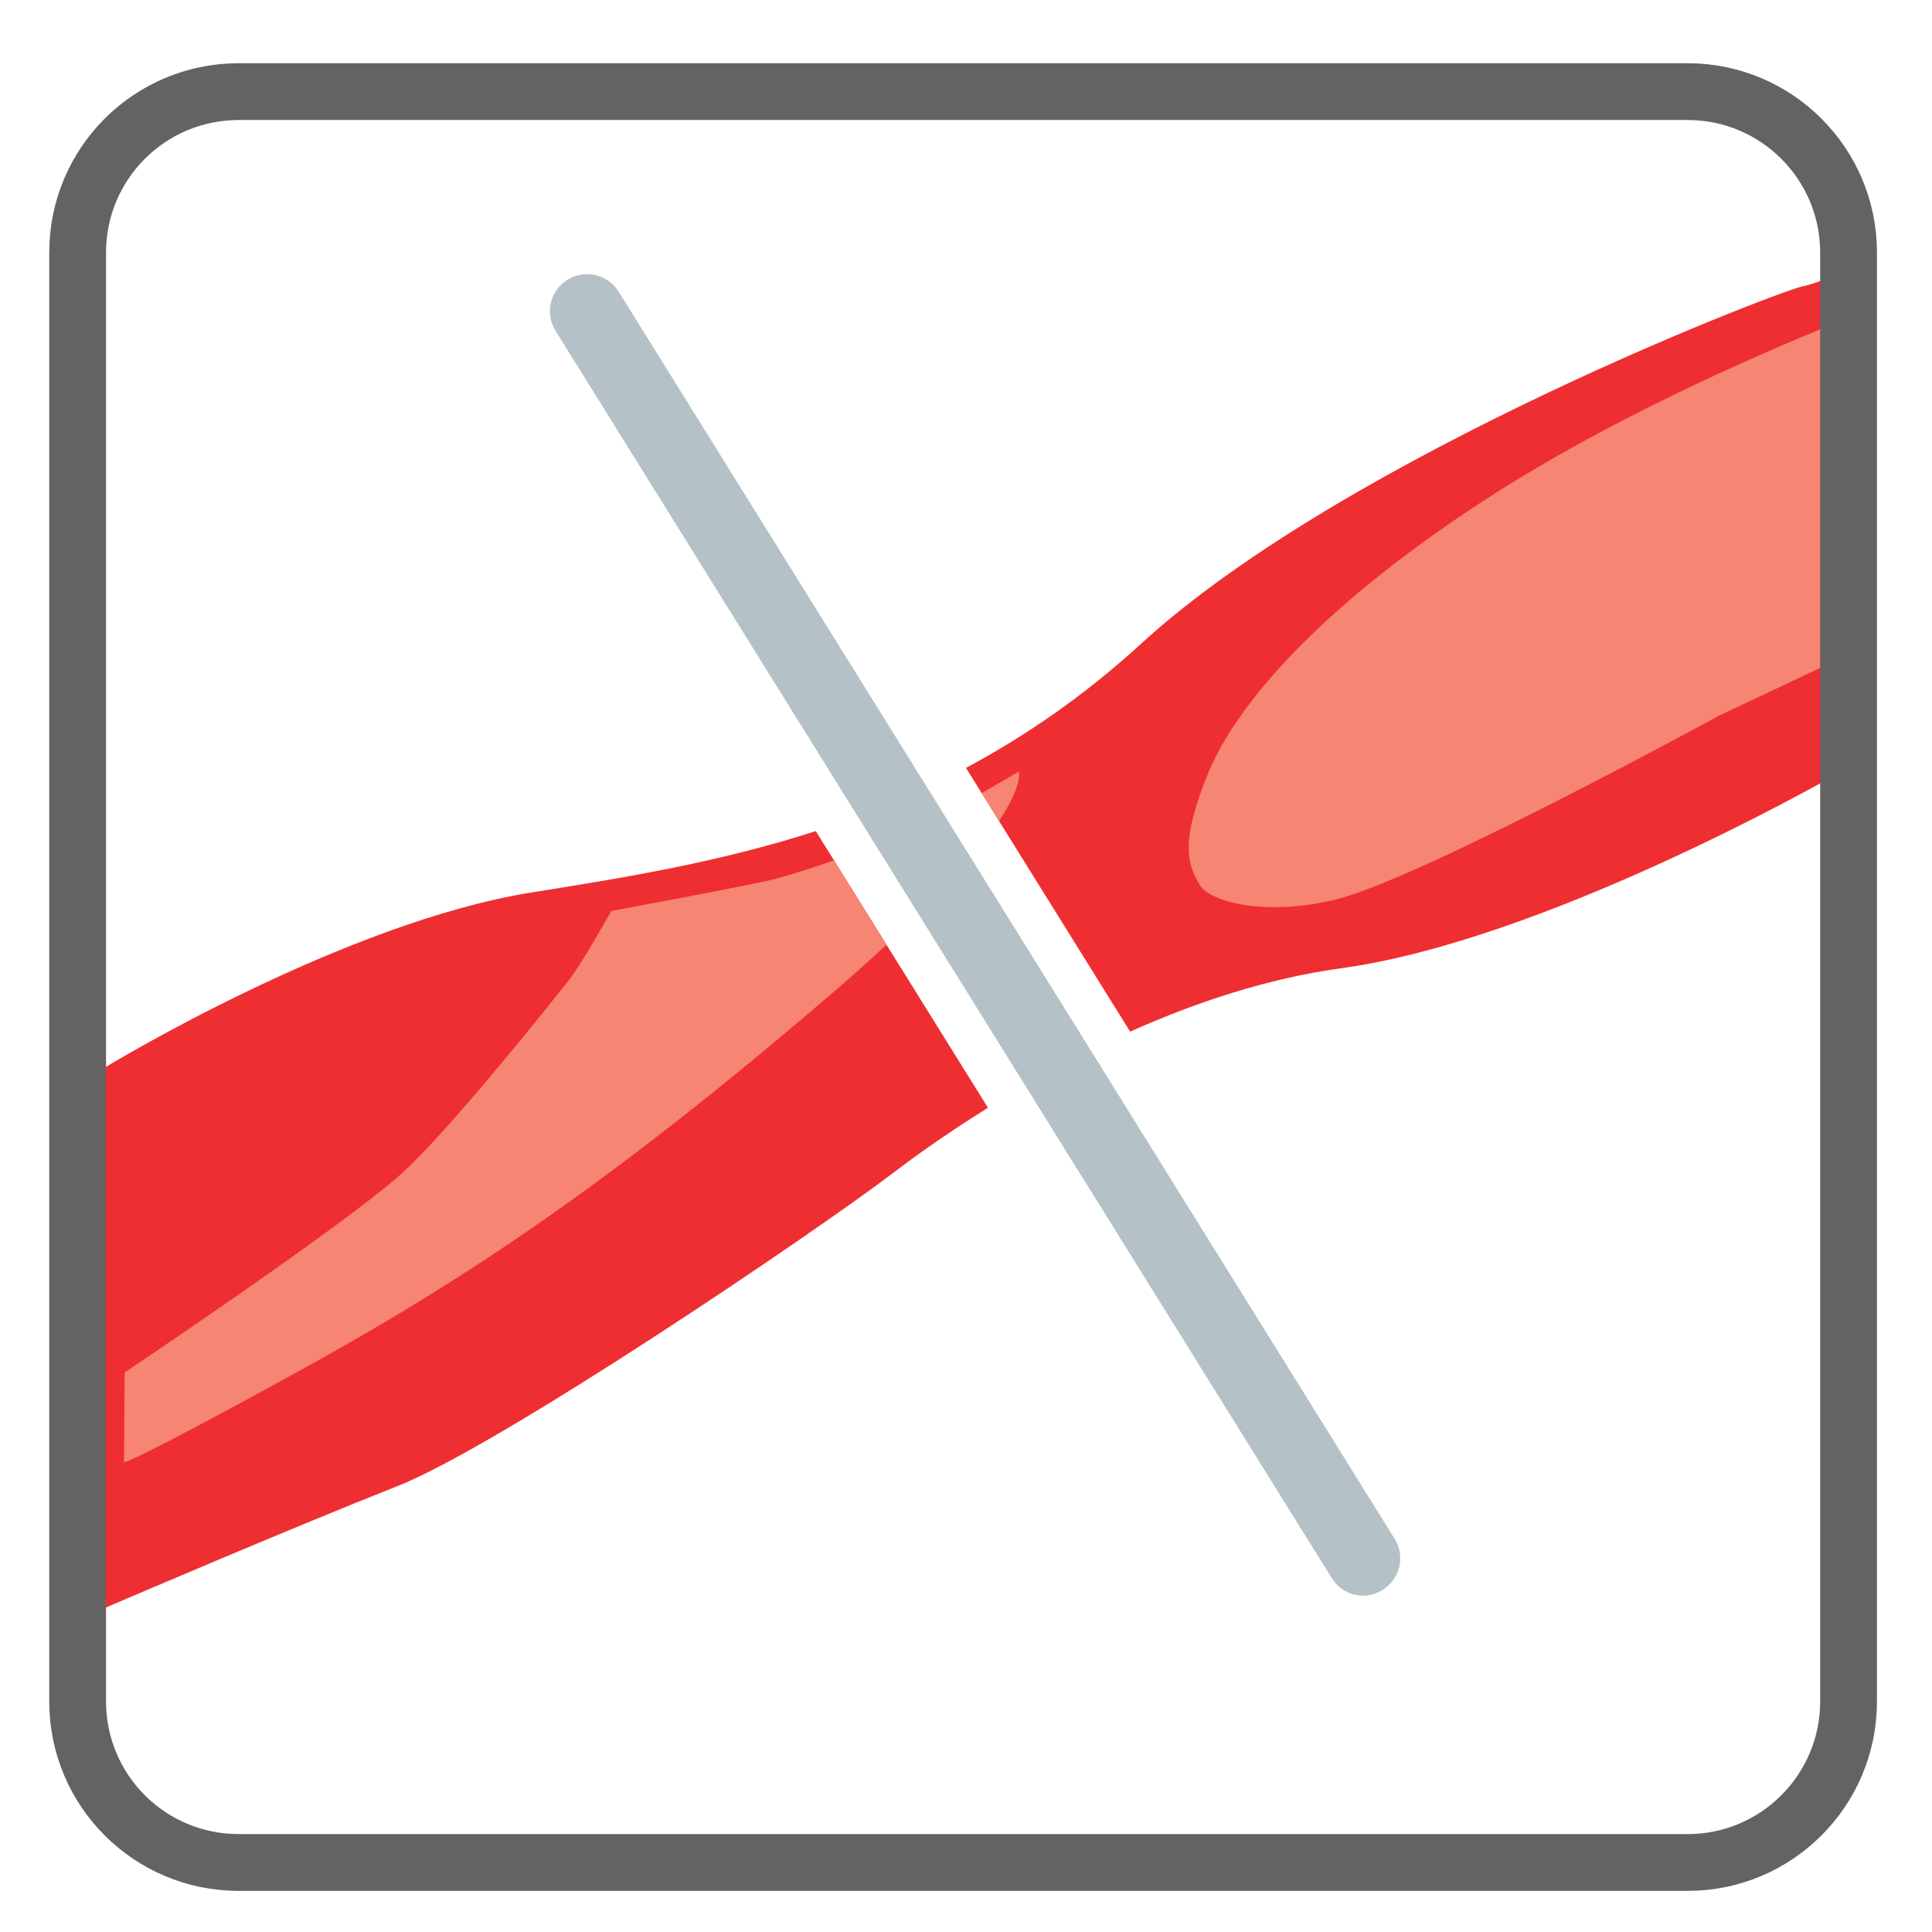
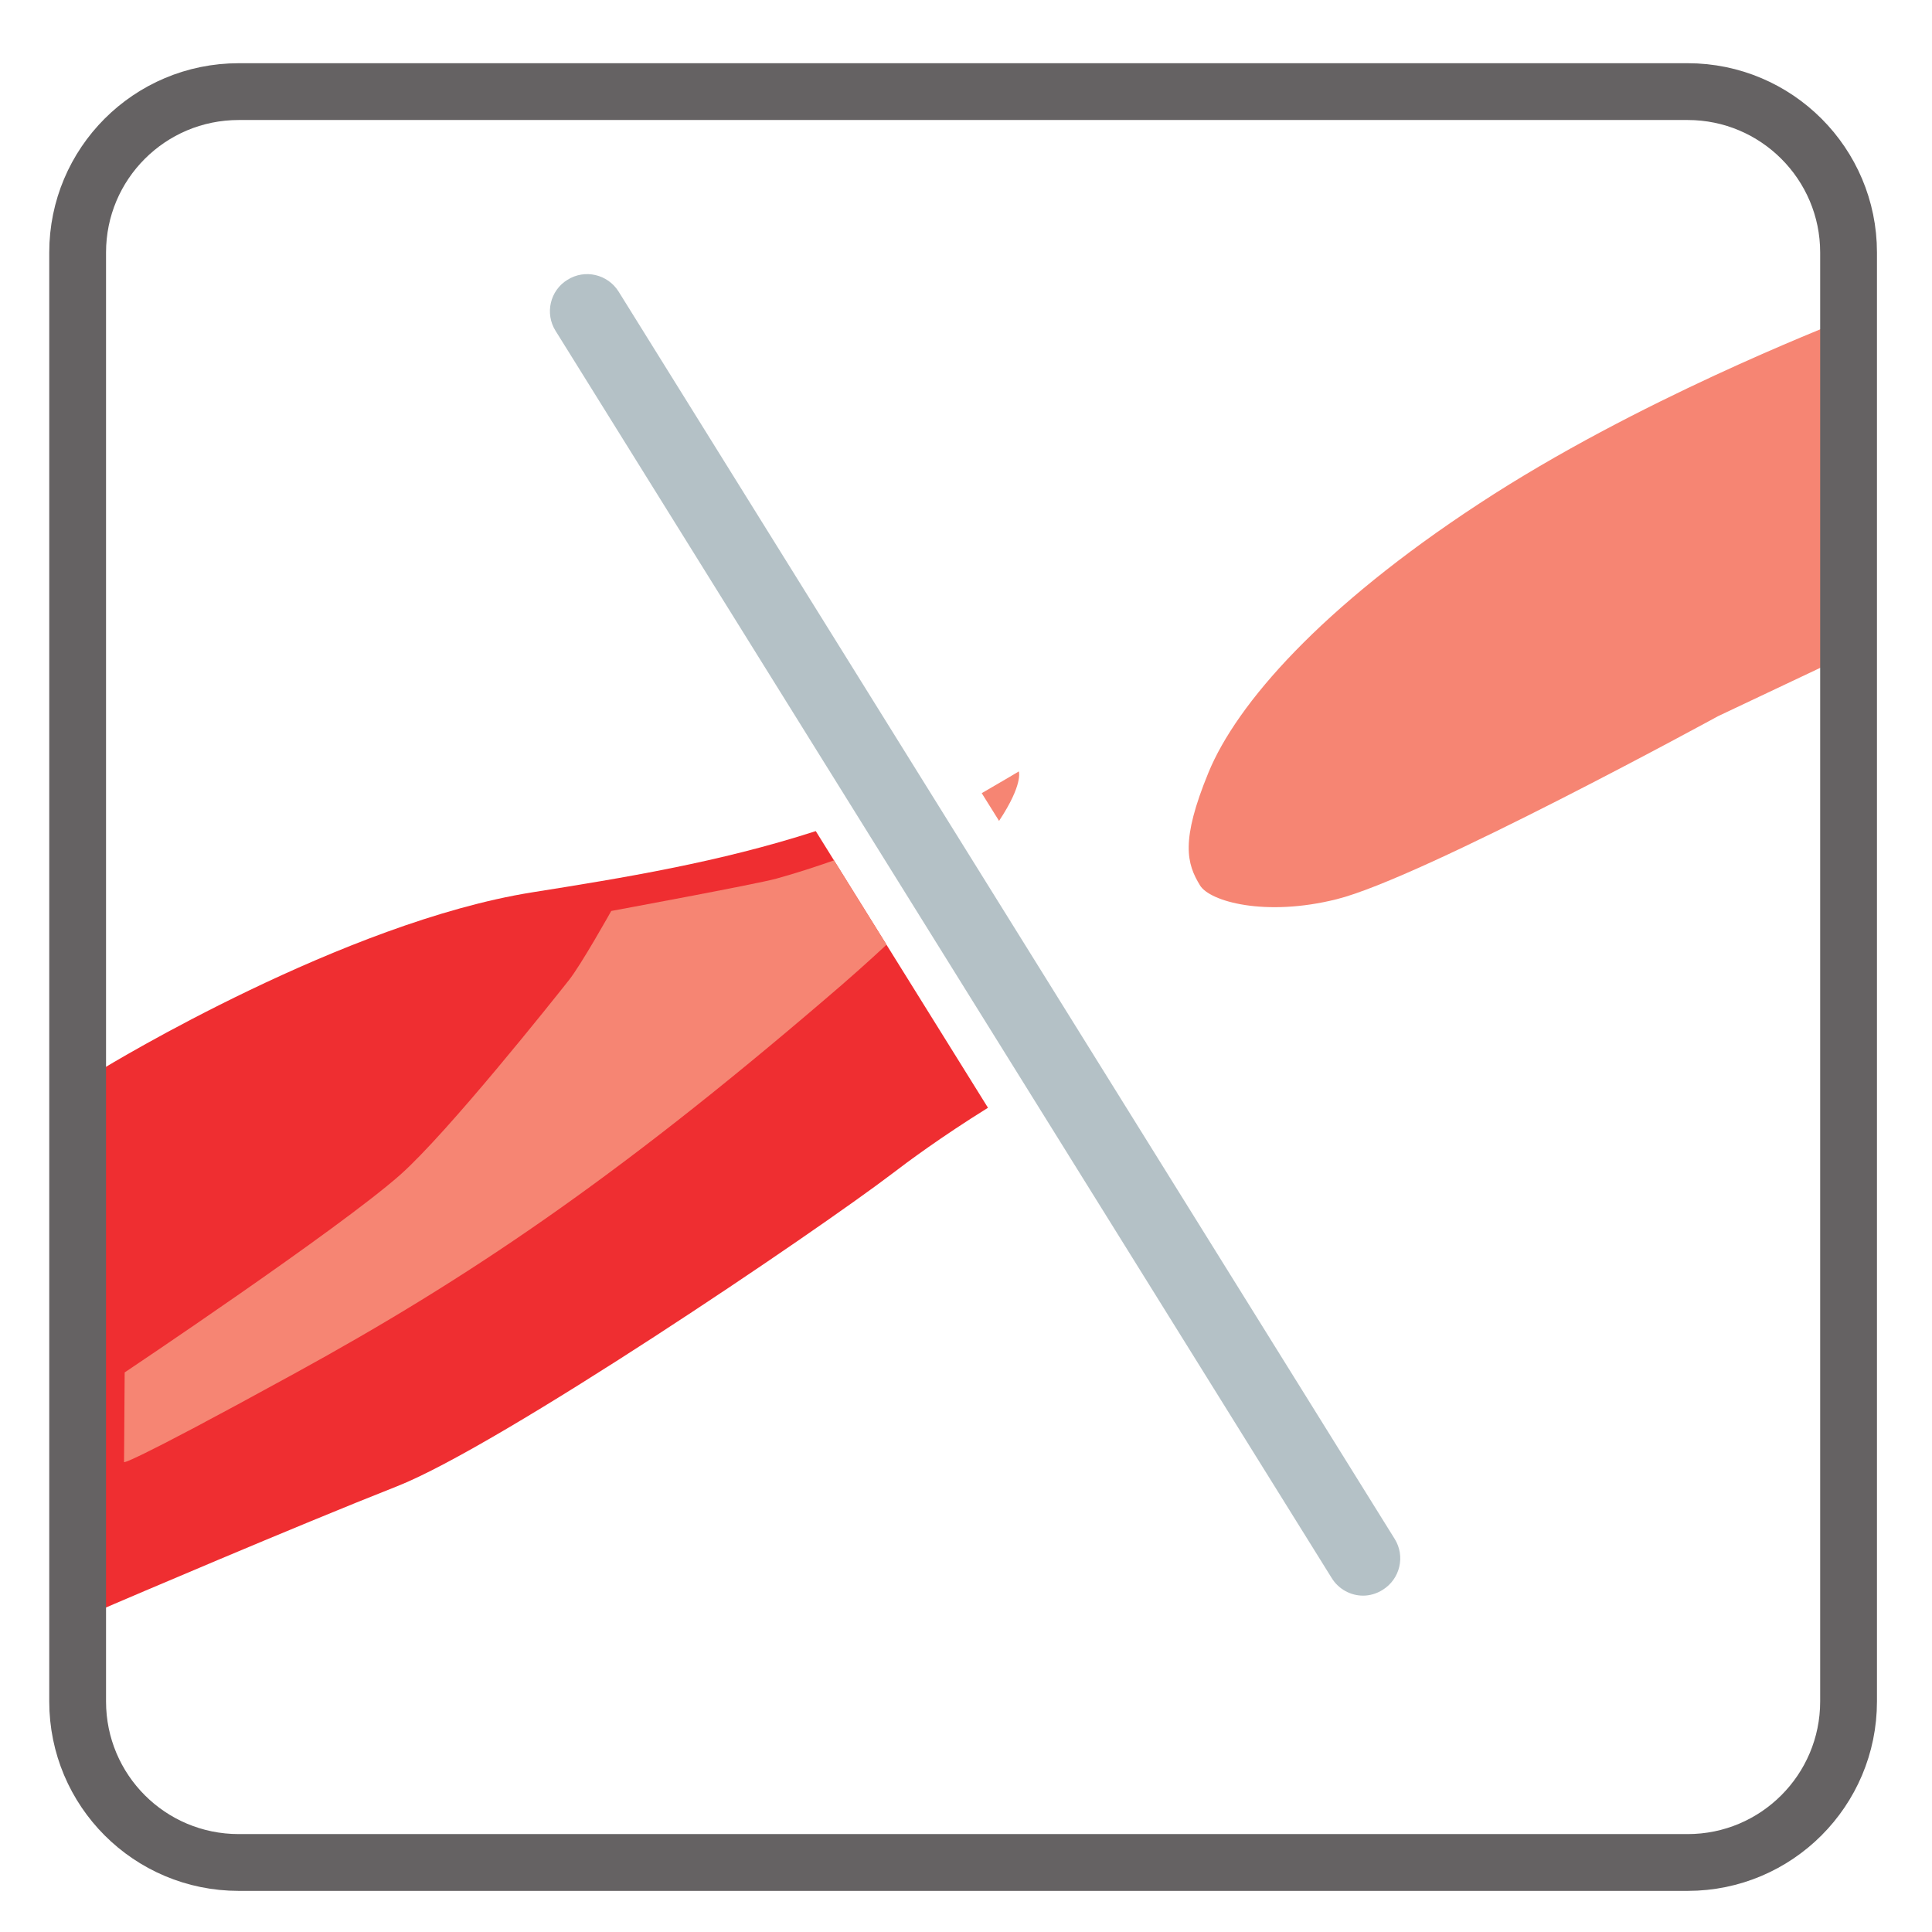
<svg xmlns="http://www.w3.org/2000/svg" width="34.016pt" height="34.016pt" viewBox="0 0 34.016 34.016" version="1.1">
  <defs>
    <clipPath id="clip1">
      <path d="M 0 0 L 34.016 0 L 34.016 34.016 L 0 34.016 Z M 0 0 " />
    </clipPath>
  </defs>
  <g id="surface1">
    <path style=" stroke:none;fill-rule:nonzero;fill:rgb(93.596%,18.06%,19.246%);fill-opacity:1;" d="M 14.363 14.633 C 12.656 15.184 10.969 15.457 9.371 15.711 C 6.066 16.238 1.941 18.734 1.766 18.844 L 1.637 18.922 L 1.637 28.402 L 2.016 28.238 C 2.051 28.223 5.207 26.871 6.992 26.168 C 8.797 25.457 14.355 21.695 15.719 20.656 C 15.973 20.461 16.566 20.02 17.395 19.504 Z M 14.363 14.633 " />
-     <path style=" stroke:none;fill-rule:nonzero;fill:rgb(93.596%,18.06%,19.246%);fill-opacity:1;" d="M 32.012 4.961 C 31.914 4.996 31.793 5.031 31.766 5.035 C 31.555 5.035 23.742 7.996 20.102 11.324 C 19.086 12.254 18.051 12.961 17.008 13.52 L 19.898 18.164 C 21.031 17.656 22.305 17.227 23.617 17.047 C 27.156 16.562 32.047 13.793 32.242 13.684 L 32.379 13.605 L 32.379 4.824 Z M 32.012 4.961 " />
    <path style=" stroke:none;fill-rule:nonzero;fill:rgb(96.437%,52.278%,45.25%);fill-opacity:1;" d="M 32.379 5.66 C 32.195 5.75 28.828 7.039 26.043 8.867 C 23.258 10.691 21.773 12.395 21.277 13.602 C 20.781 14.809 20.895 15.207 21.129 15.59 C 21.301 15.871 22.273 16.148 23.535 15.832 C 25.039 15.457 30.25 12.609 30.25 12.609 L 32.379 11.602 Z M 32.379 5.66 " />
    <path style=" stroke:none;fill-rule:nonzero;fill:rgb(96.437%,52.278%,45.25%);fill-opacity:1;" d="M 14.684 15.148 C 14.359 15.262 14.012 15.375 13.672 15.469 C 13.344 15.562 10.762 16.039 10.762 16.039 C 10.762 16.039 10.234 16.984 10.016 17.258 C 9.742 17.605 7.887 19.938 7.047 20.684 C 5.961 21.645 2.195 24.164 2.195 24.164 L 2.184 25.742 C 2.184 25.742 2.145 25.852 5.191 24.18 C 8.234 22.512 10.809 20.777 14.531 17.59 C 14.941 17.242 15.289 16.93 15.609 16.633 Z M 14.684 15.148 " />
    <path style=" stroke:none;fill-rule:nonzero;fill:rgb(96.437%,52.278%,45.25%);fill-opacity:1;" d="M 17.59 14.453 C 18.02 13.805 17.938 13.582 17.938 13.582 C 17.938 13.582 17.652 13.754 17.285 13.965 Z M 17.59 14.453 " />
    <path style=" stroke:none;fill-rule:nonzero;fill:rgb(70.589%,75.47%,77.705%);fill-opacity:1;" d="M 10.891 5.133 C 10.699 4.828 10.297 4.734 9.992 4.926 C 9.684 5.113 9.59 5.52 9.781 5.824 L 23.445 27.781 C 23.566 27.98 23.781 28.094 24 28.094 C 24.117 28.094 24.238 28.059 24.344 27.992 C 24.652 27.801 24.746 27.398 24.555 27.094 Z M 10.891 5.133 " />
    <g clip-path="url(#clip1)" clip-rule="nonzero">
      <path style="fill:none;stroke-width:1;stroke-linecap:butt;stroke-linejoin:miter;stroke:rgb(39.61%,38.512%,38.785%);stroke-opacity:1;stroke-miterlimit:4;" d="M 0.001 0 C 0.001 -1.566 -1.269 -2.835 -2.831 -2.835 L -28.343 -2.835 C -29.913 -2.835 -31.179 -1.566 -31.179 0 L -31.179 25.512 C -31.179 27.075 -29.913 28.344 -28.343 28.344 L -2.831 28.344 C -1.269 28.344 0.001 27.075 0.001 25.512 Z M 0.001 0 " transform="matrix(1,0,0,-1,32.546,29.957)" />
    </g>
  </g>
</svg>